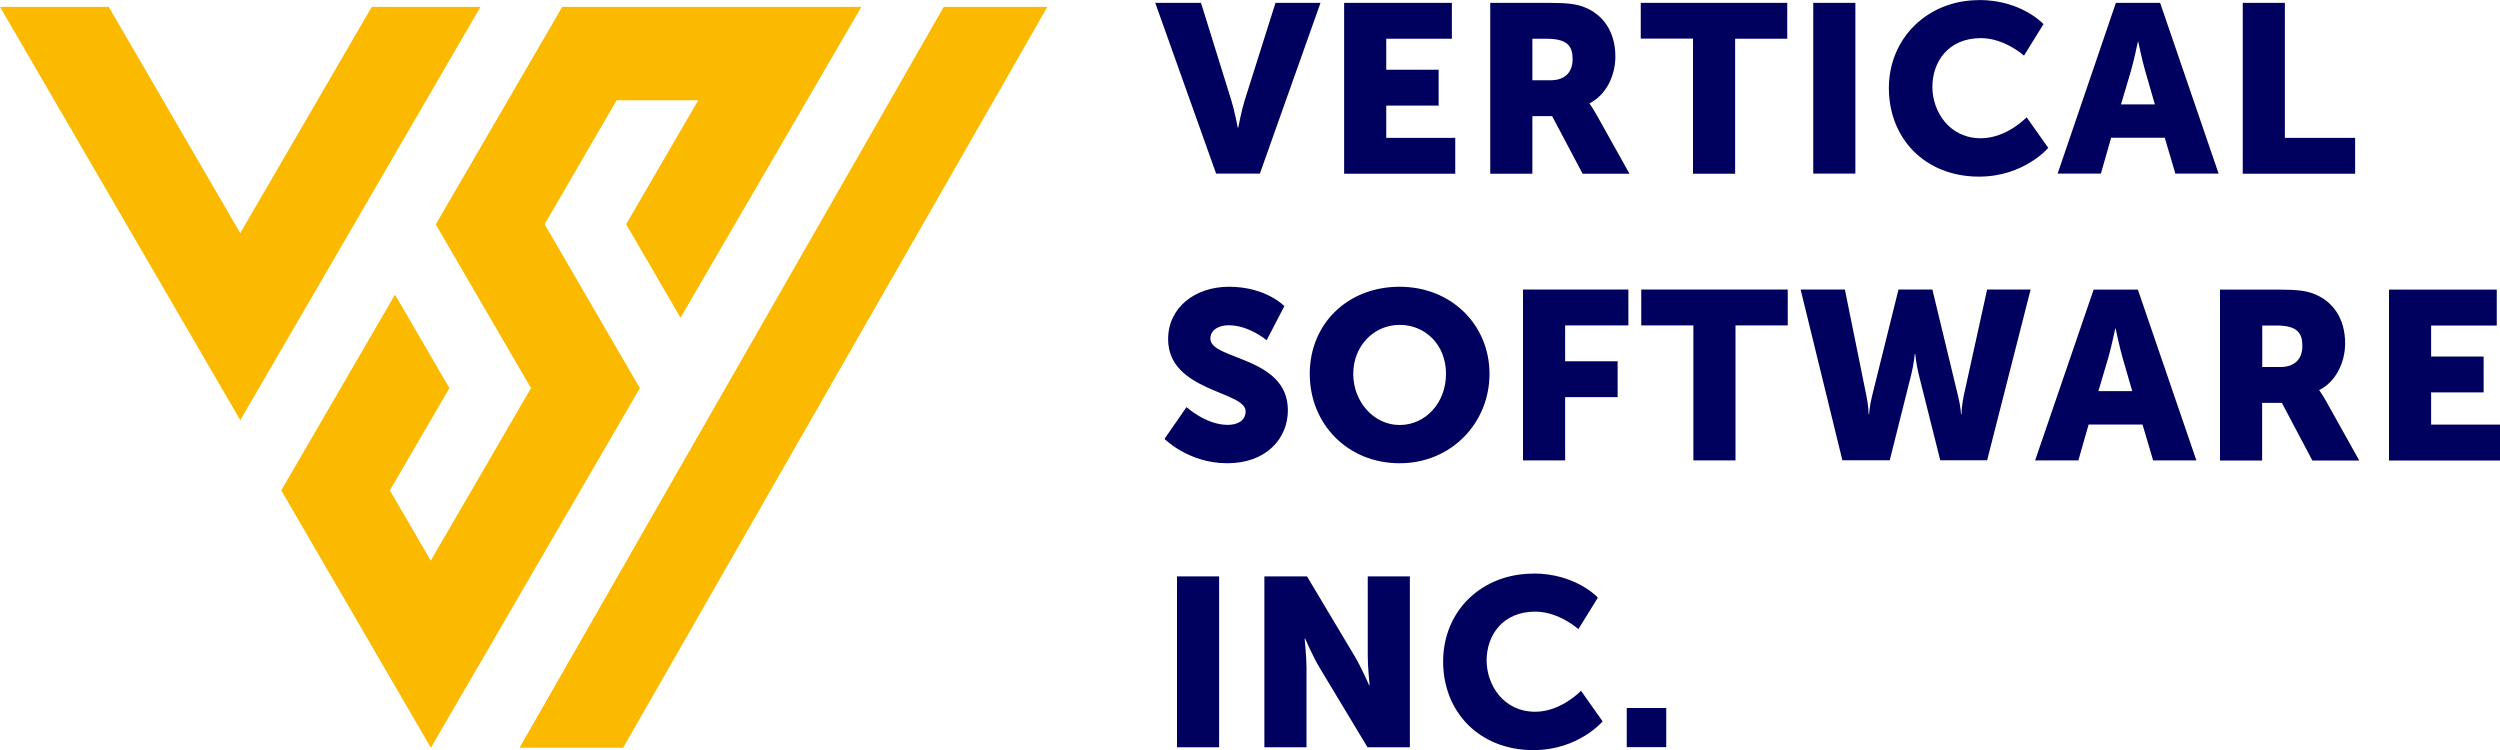
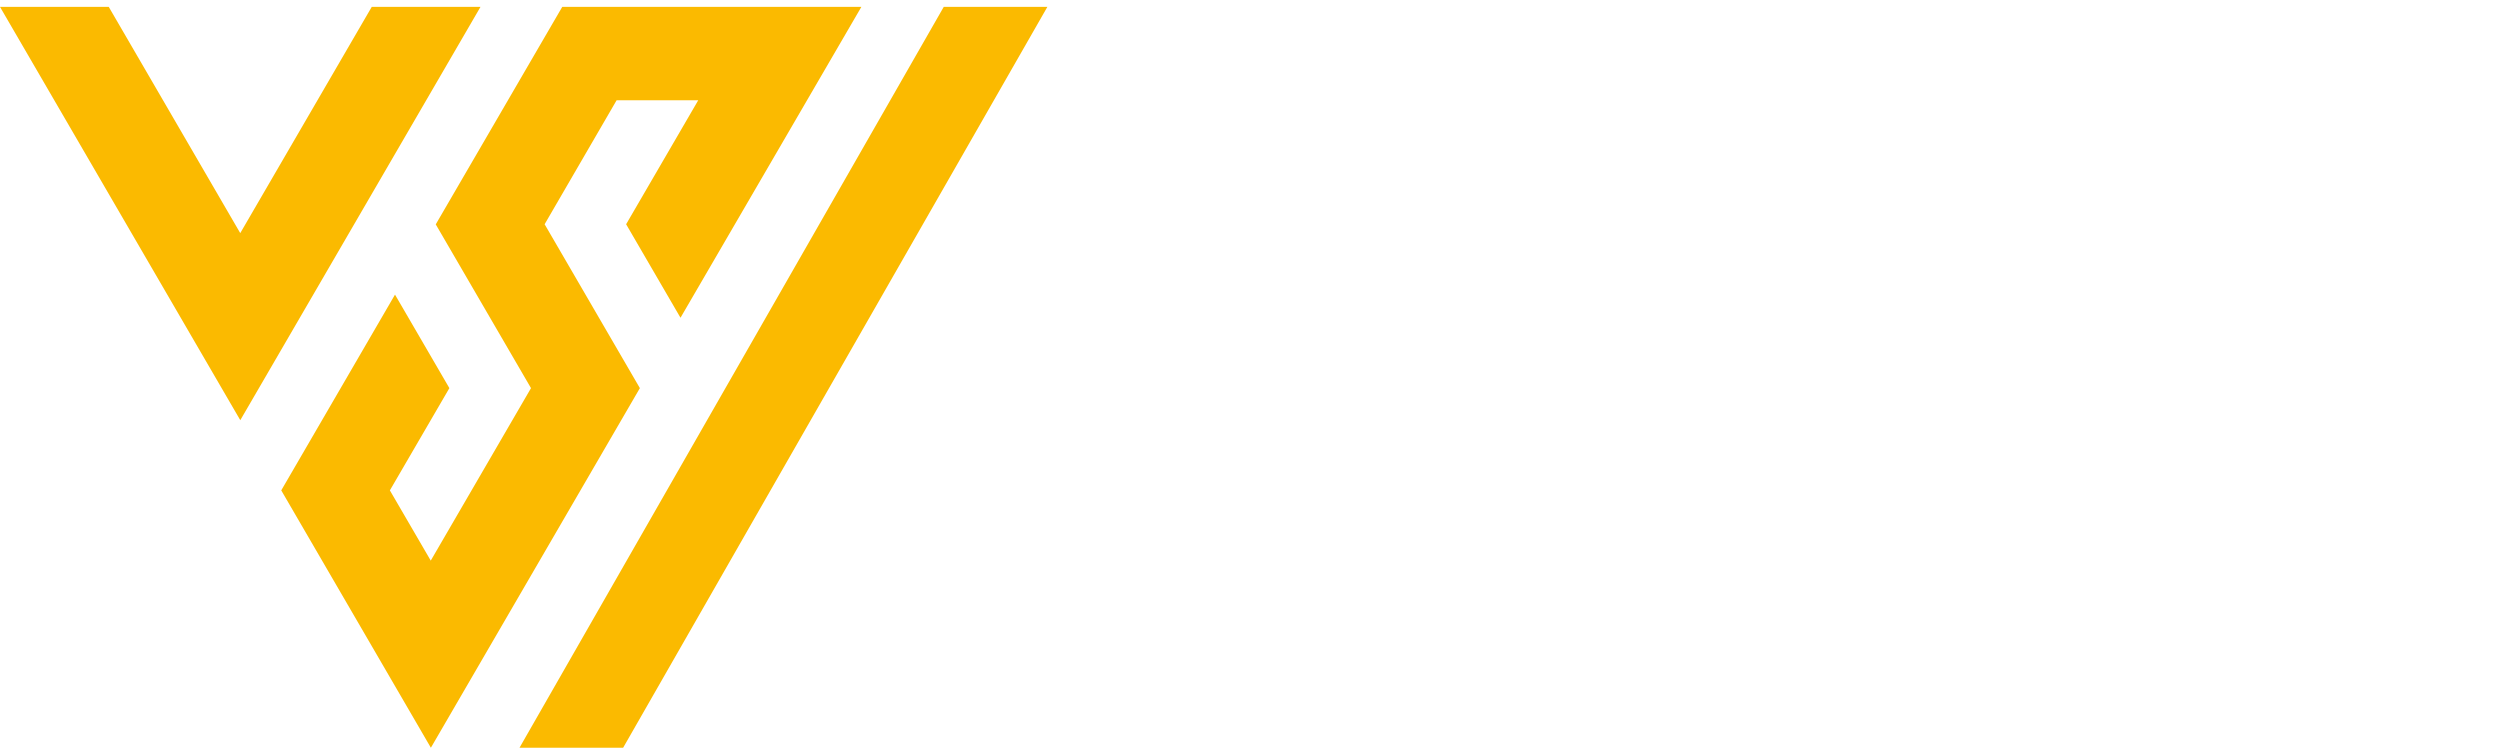
<svg xmlns="http://www.w3.org/2000/svg" id="Layer_1" data-name="Layer 1" viewBox="0 0 200 60">
  <defs>
    <style>
      .cls-1 {
        fill: #00005f;
      }

      .cls-2 {
        fill: #fbba00;
        fill-rule: evenodd;
      }
    </style>
  </defs>
-   <path class="cls-1" d="m92.42.23h3.66l2.42,7.78c.27.86.52,2.2.52,2.2h.04s.25-1.34.52-2.2l2.46-7.78h3.6l-4.85,13.66h-3.5L92.42.23Zm15.11,0h8.62v2.87h-5.25v2.48h4.19v2.87h-4.19v2.58h5.52v2.87h-8.89V.23Zm11.7,0h4.79c1.4,0,2.08.1,2.67.32,1.56.59,2.54,1.99,2.54,3.98,0,1.45-.69,3.04-2.06,3.73v.04s.19.25.52.82l2.67,4.78h-3.75l-2.44-4.61h-1.58v4.61h-3.37s0-13.66,0-13.66Zm4.83,6.19c1.08,0,1.75-.59,1.75-1.68,0-1.03-.39-1.64-2.08-1.64h-1.14v3.32h1.46Zm11.38-3.33h-4.18V.23h11.72v2.87h-4.17v10.8h-3.37V3.1h0Zm9.62-2.86h3.37v13.66h-3.37V.23s0,0,0,0Zm13.26-.23c3.41,0,5.16,1.93,5.16,1.93l-1.56,2.52s-1.54-1.4-3.45-1.4c-2.64,0-3.88,1.93-3.88,3.9s1.35,4.11,3.88,4.11c2.08,0,3.66-1.68,3.66-1.68l1.73,2.45s-1.94,2.3-5.54,2.3c-4.31,0-7.21-3.04-7.21-7.09,0-3.97,3.08-7.03,7.21-7.03Zm14.86,11.02h-4.29l-.82,2.87h-3.46L169.27.23h3.54l4.68,13.66h-3.46l-.85-2.87h0Zm-2.15-7.68s-.31,1.49-.56,2.35l-.79,2.66h2.71l-.77-2.66c-.25-.86-.56-2.35-.56-2.35h-.04Zm8.39-3.11h3.37v10.8h5.62v2.87h-8.99V.23s0,0,0,0Zm-84.5,32.34s1.56,1.42,3.29,1.42c.69,0,1.44-.27,1.44-1.09,0-1.62-6.2-1.57-6.2-5.77,0-2.52,2.14-4.19,4.87-4.19,2.96,0,4.43,1.55,4.43,1.55l-1.42,2.73s-1.39-1.2-3.04-1.2c-.69,0-1.46.31-1.46,1.07,0,1.72,6.2,1.41,6.2,5.73,0,2.28-1.75,4.24-4.85,4.24s-5.02-1.95-5.02-1.95l1.76-2.54Zm17.05-9.63c4.15,0,7.19,3.06,7.19,6.97s-3.04,7.15-7.19,7.15-7.19-3.13-7.19-7.15,3.04-6.97,7.19-6.97Zm0,11.06c2.06,0,3.71-1.76,3.71-4.09s-1.65-3.92-3.71-3.92-3.71,1.68-3.71,3.92,1.65,4.09,3.71,4.09Zm9.87-10.84h8.43v2.87h-5.06v2.87h4.2v2.87h-4.2v5.06h-3.37s0-13.66,0-13.66Zm13.64,2.87h-4.18v-2.87h11.72v2.87h-4.18v10.8h-3.37v-10.8Zm8.57-2.87h3.54l1.73,8.54c.17.84.17,1.44.17,1.44h.04s.02-.59.23-1.44l2.12-8.54h2.71l2.06,8.54c.21.84.23,1.44.23,1.44h.04s0-.59.17-1.44l1.88-8.54h3.48l-3.48,13.66h-3.75l-1.73-6.9c-.21-.88-.27-1.6-.27-1.6h-.04s-.06.73-.27,1.6l-1.73,6.9h-3.79s-3.34-13.66-3.34-13.66Zm27.33,10.8h-4.29l-.82,2.87h-3.46l4.68-13.66h3.54l4.68,13.66h-3.46l-.85-2.87h0Zm-2.16-7.68s-.31,1.49-.56,2.35l-.79,2.66h2.71l-.77-2.66c-.25-.86-.56-2.35-.56-2.35h-.04,0Zm8.39-3.11h4.79c1.4,0,2.08.1,2.67.32,1.56.59,2.54,1.99,2.54,3.98,0,1.45-.69,3.04-2.06,3.73v.04s.19.25.52.82l2.67,4.78h-3.75l-2.44-4.61h-1.58v4.61h-3.37v-13.66h0Zm4.83,6.19c1.08,0,1.75-.59,1.75-1.68,0-1.03-.39-1.64-2.08-1.64h-1.13v3.32h1.46,0Zm8.68-6.19h8.62v2.87h-5.25v2.48h4.2v2.87h-4.2v2.58h5.52v2.87h-8.89v-13.66h0Zm-96.96,22.94h3.37v13.67h-3.37v-13.67Zm6.99,0h3.41l3.81,6.38c.54.9,1.16,2.33,1.16,2.33h.04s-.15-1.47-.15-2.33v-6.38h3.37v13.67h-3.39l-3.83-6.36c-.54-.9-1.16-2.33-1.16-2.33h-.04s.15,1.47.15,2.33v6.36h-3.37s0-13.67,0-13.67Zm21.52-.23c3.41,0,5.16,1.93,5.16,1.93l-1.56,2.52s-1.54-1.4-3.45-1.4c-2.64,0-3.89,1.93-3.89,3.9s1.35,4.11,3.89,4.11c2.08,0,3.66-1.68,3.66-1.68l1.73,2.45s-1.94,2.3-5.54,2.3c-4.31,0-7.22-3.04-7.22-7.09s3.08-7.03,7.22-7.03Zm7.47,10.76h3.16v3.13h-3.16v-3.13Z" />
  <path class="cls-2" d="m19.22,33.62L38.44.55h-8.7l-10.52,18.1L8.7.55H0l19.22,33.06h0ZM44.98.55l-10.12,17.4,7.62,13.1-8.02,13.8-3.27-5.62,4.76-8.18-4.35-7.48-9.1,15.66,11.97,20.59,16.72-28.77-7.62-13.11,5.76-9.92h6.53l-5.77,9.92,4.35,7.48L68.91.55h-23.93Zm4.87,59.27h-8.29L75.5.55h8.29l-33.94,59.27h0Z" />
</svg>